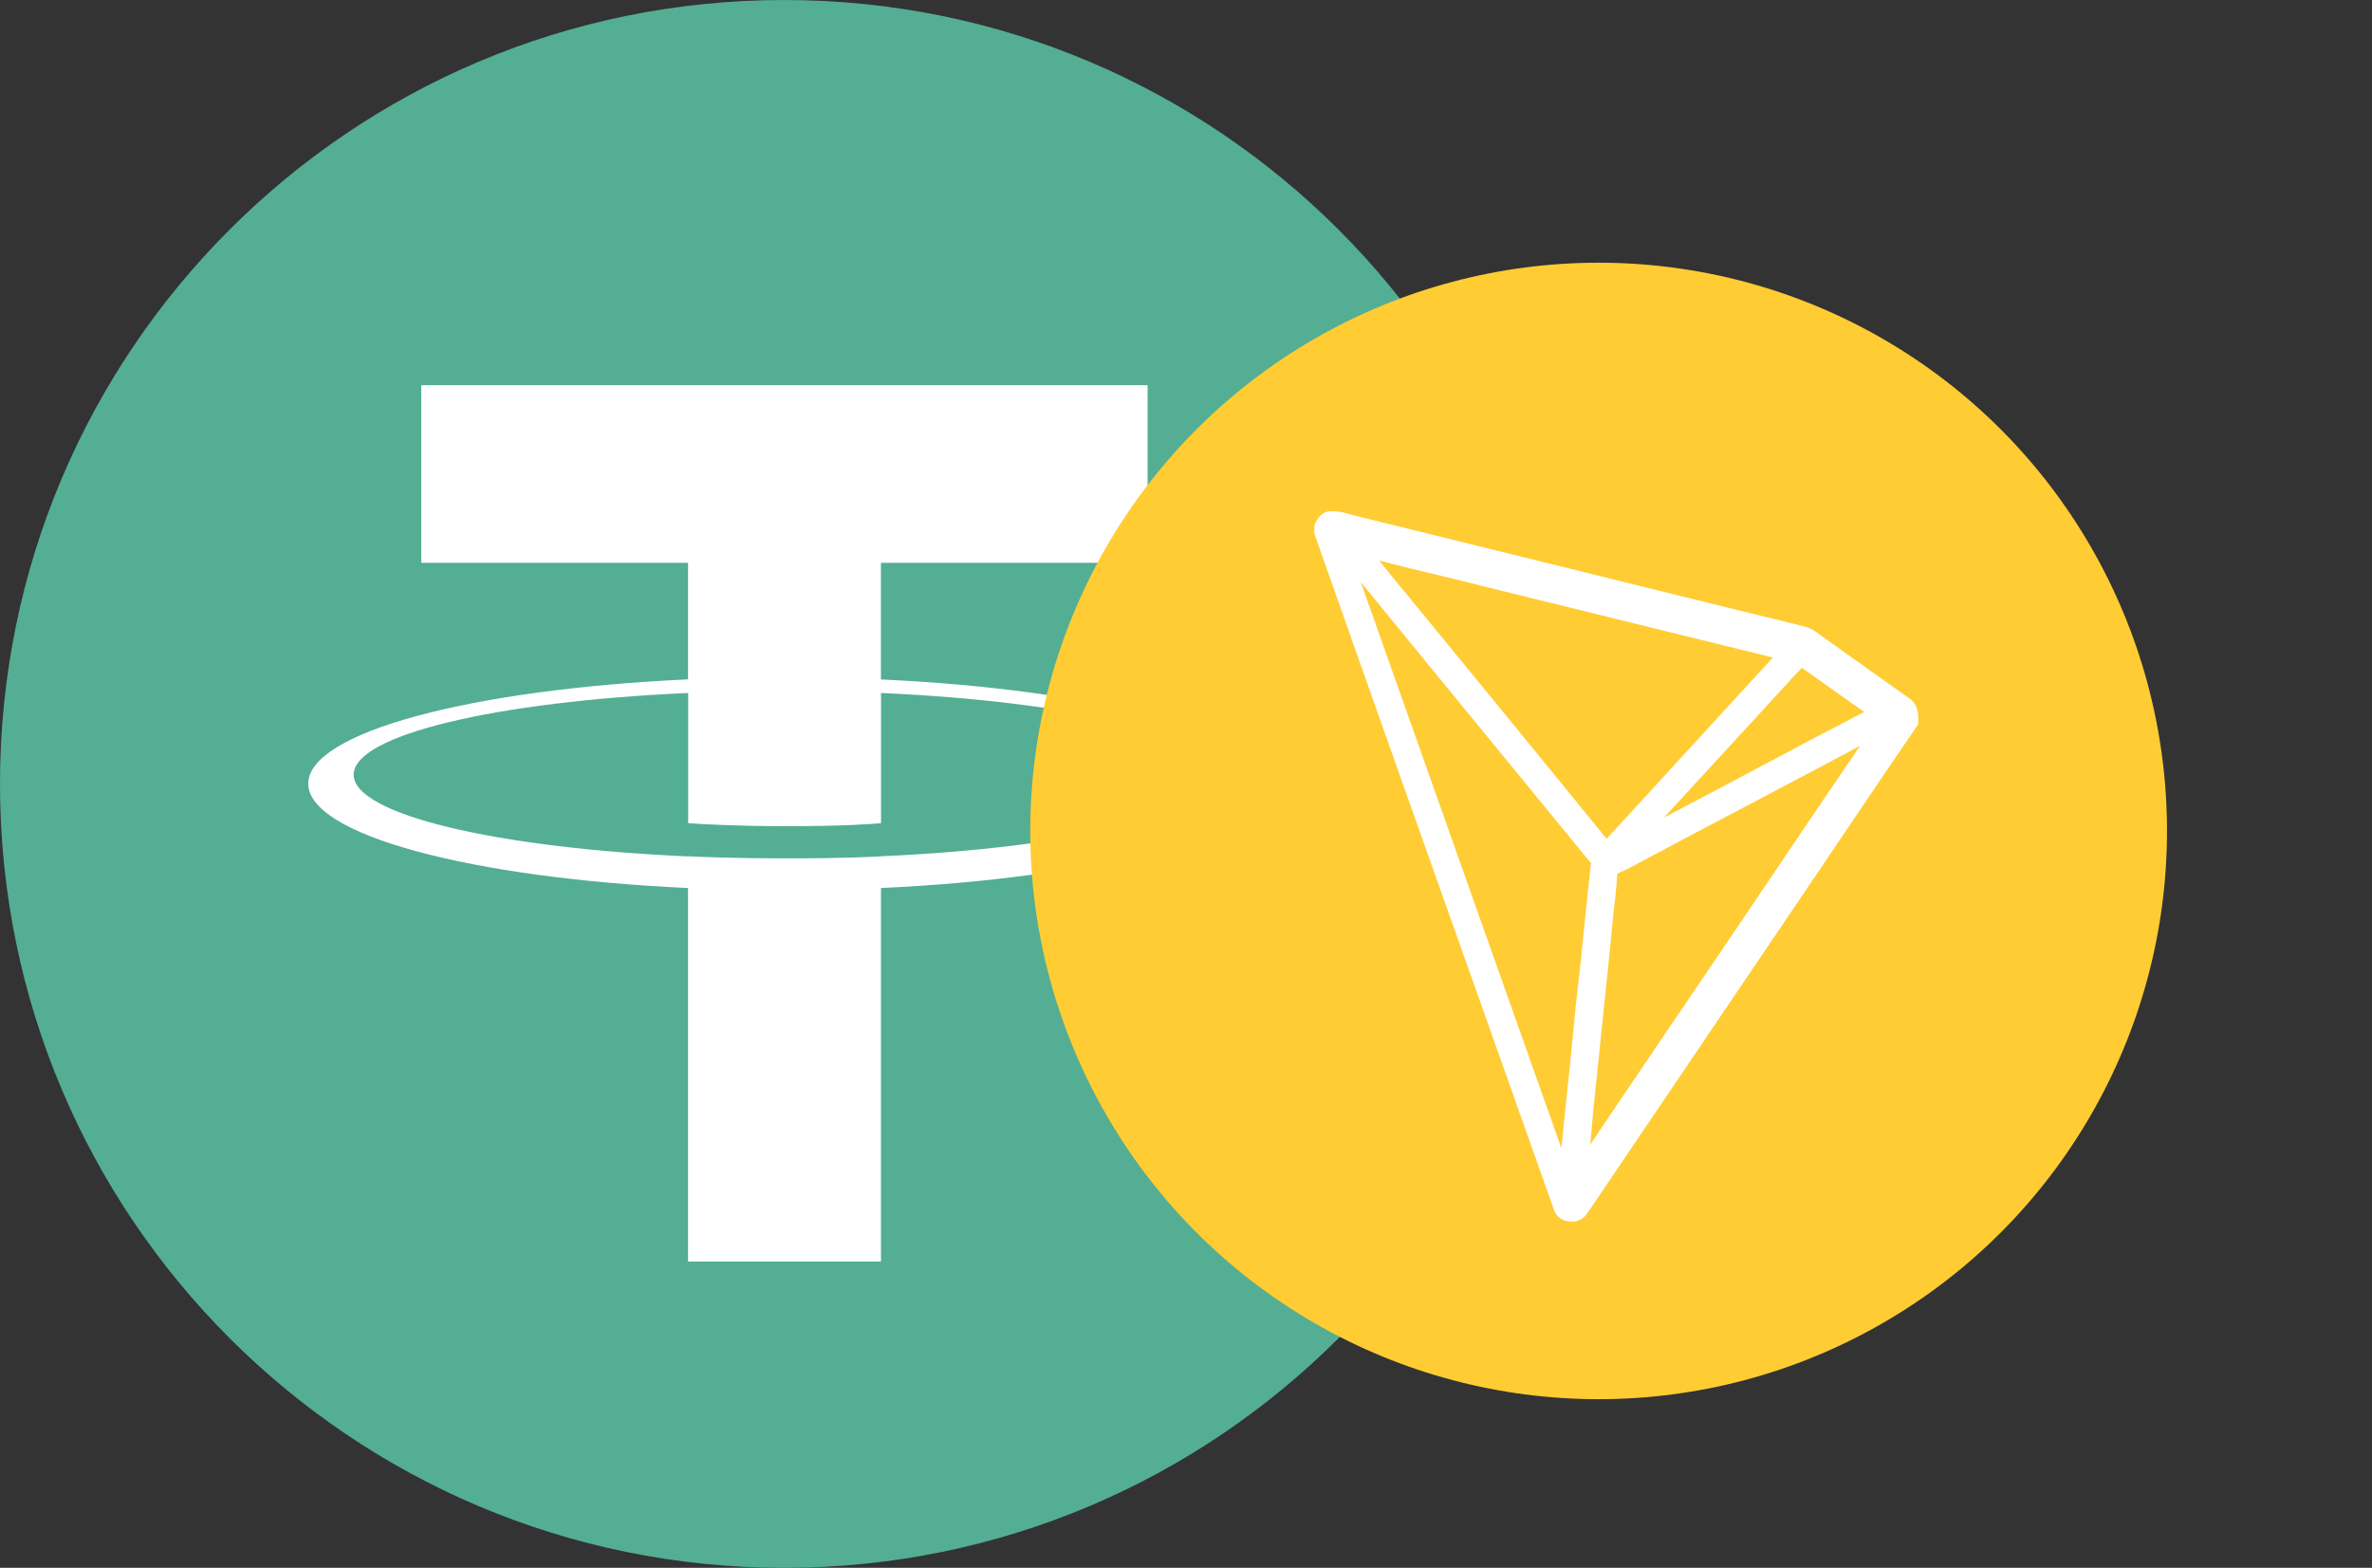
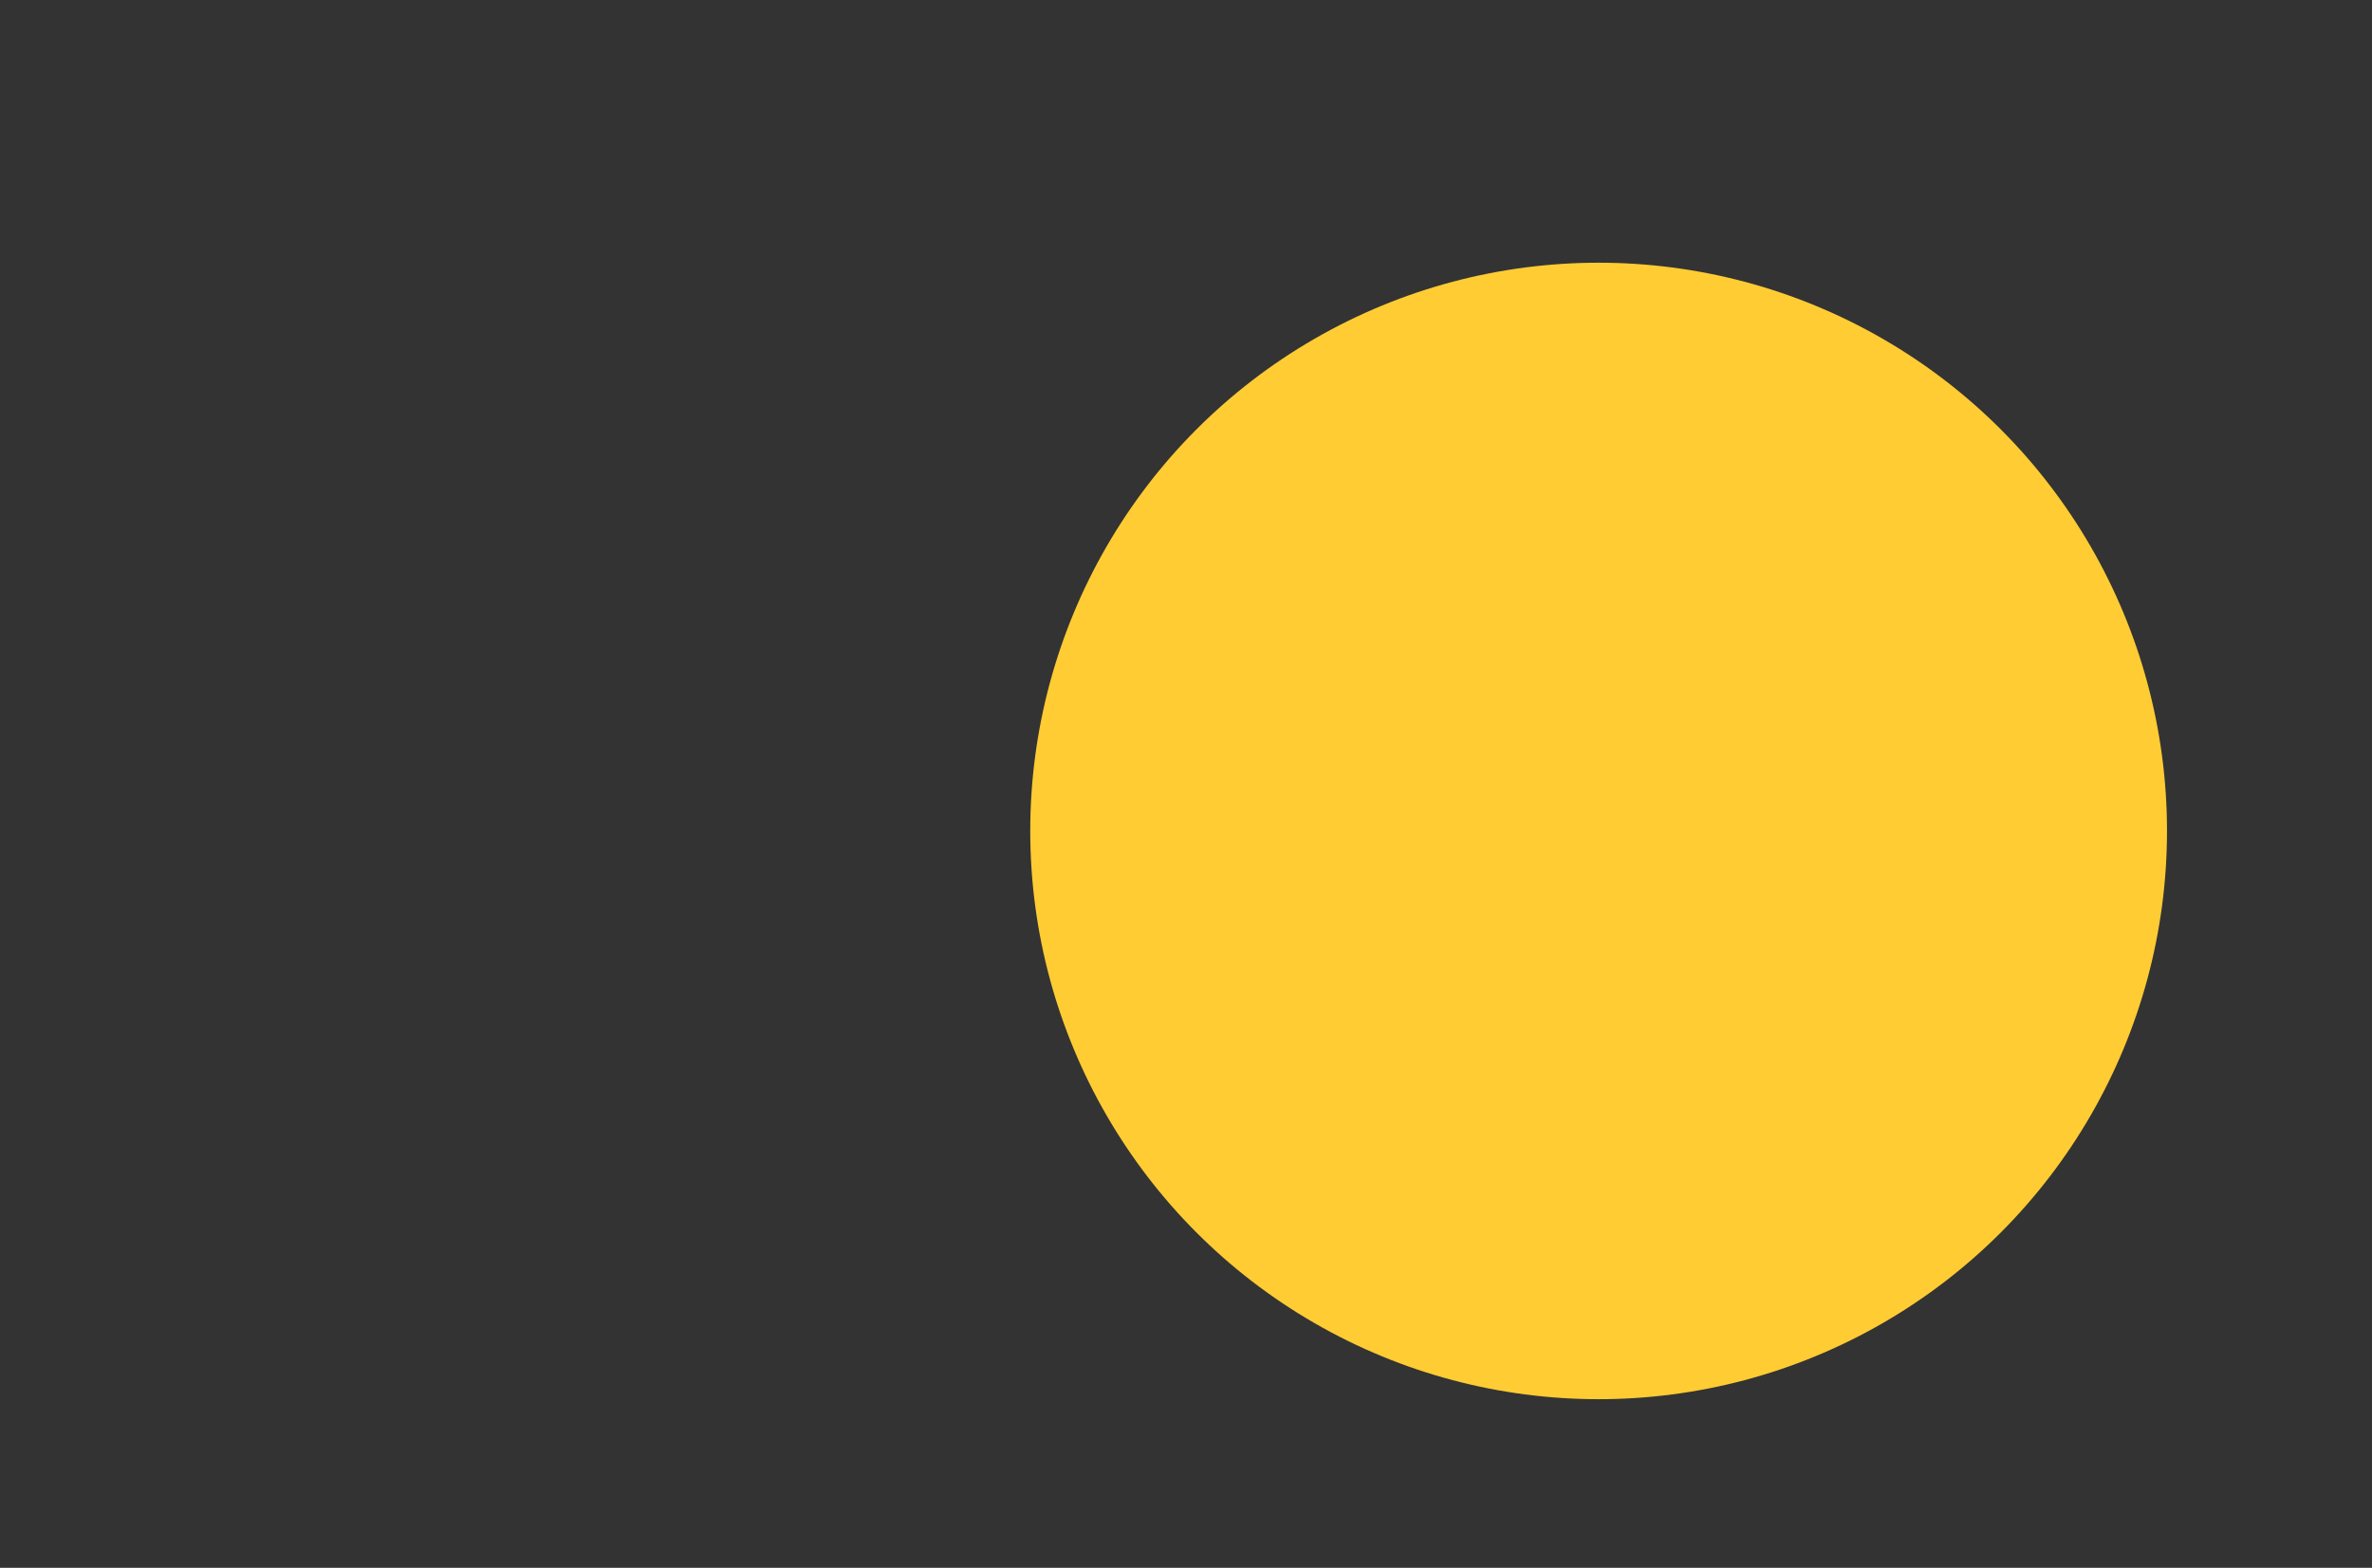
<svg xmlns="http://www.w3.org/2000/svg" version="1.1" id="Слой_1" x="0px" y="0px" viewBox="0 0 3781.4 2500" style="enable-background:new 0 0 3781.4 2500;" xml:space="preserve">
  <rect x="0" y="0" width="3781.4" height="2500" fill="#333333" stroke="none" />
  <style type="text/css">
	.st0{fill:#53AE94;}
	.st1{fill:#FFFFFF;}
</style>
-   <path class="st0" d="M1250,0c690.3,0,1250,559.7,1250,1250s-559.7,1250-1250,1250S0,1940.5,0,1250S559.6,0,1250,0" />
-   <path class="st1" d="M1404.3,1083.4V897.5h425.2V614.2H671.6v283.3h425.3v185.8c-345.6,15.9-605.5,84.3-605.5,166.3  s260,150.5,605.5,166.4v595.6h307.5V1416c345-15.9,604.3-84.3,604.3-166.3S1749.4,1099.4,1404.3,1083.4 M1404.4,1365.6v-0.1  c-8.7,0.5-53.3,3.2-152.5,3.2c-79.3,0-135.2-2.3-154.8-3.3v0.2c-305.3-13.5-533.3-66.7-533.3-130.3c0-63.6,227.9-116.7,533.3-130.3  v207.6c20,1.4,77.2,4.8,156.1,4.8c94.8,0,142.5-3.9,151.3-4.8V1105c304.8,13.6,532.1,66.8,532.1,130.2s-227.5,116.6-532.1,130.2" />
  <g fill="#FFCC33">
    <circle cx="2548.5" cy="1325" r="906.1" />
-     <path class="st1" d="M3043.7,1113.5c-45.2-32.1-93.7-66.4-141-100.4c-1.1-0.8-2.1-1.6-3.4-2.4c-5.5-4.6-11.8-8.1-18.6-10.6&#13;   l-0.6-0.3c-126.7-31.1-253.3-62.3-380-93.7l-338.9-83.6l-8.9-2.4c-10.2-2.9-22-6.1-34.5-4.5c-3.4,0.5-6.7,1.8-9.6,3.7l-3.2,2.7&#13;   c-4,4.1-7,9-8.9,14.3l-0.8,2.2v12.2l0.6,1.9c71.4,203,144.6,409,215.3,608.3c54.4,153.5,111,312.4,166.2,468.5&#13;   c3.4,10.6,13.1,17.6,25.1,18.6h2.6c10.7,0.3,20.8-5.3,26.2-14.6l207.3-306.6c50.5-74.6,101-149.4,151.5-224l62-91.9&#13;   c34-50.4,69.1-102.4,103.9-153.1l1.8-2.6v-3.2C3058.7,1142.7,3058.9,1123.6,3043.7,1113.5 M2800.9,1225.3&#13;   c-48.7,25.7-98.4,52.3-148.4,78.5l87.4-95c36.4-39.8,74.3-81,111.5-121.3l0.8-0.8c3.1-4.2,7.1-8.2,11.3-12.5c2.8-2.9,6-5.8,8.9-9.3&#13;   c19.4,13.6,39,27.4,57.8,40.9c13.6,9.8,27.5,19.7,41.6,29.4C2914.6,1164.9,2857.7,1194.9,2800.9,1225.3 M2675.8,1212.5&#13;   c-37.4,41.1-76.2,83.3-114.6,125c-74.6-91.8-149.5-183.5-224.5-275l-100.8-122.9l-0.2-0.3c-7.6-8.7-15-18.3-22.3-27.3&#13;   c-4.7-6.1-9.7-11.9-14.7-18.1c30.4,7.9,61,15.4,91.1,22.5c26.4,6.4,53.9,13,80.9,19.9l455.6,112.2&#13;   C2775.8,1103.4,2725,1158.9,2675.8,1212.5 M2544.2,1729.8c2.9-27.9,6.1-56.5,8.7-84.7c2.4-22.6,4.7-45.6,7.1-67.7&#13;   c3.6-35.3,7.6-71.9,10.8-107.8l0.7-6.3c2.6-22.9,5.2-46.4,6.8-70.1c3-1.7,6.2-3.2,9.5-4.5c3.9-1.8,7.8-3.4,11.7-5.8&#13;   c60.4-32.2,121-64.3,181.6-96.1c60.5-31.8,122.5-64.8,184-97.4c-55.8,82-111.4,164.1-166.7,246.4c-46.8,69.2-95,140.6-142.9,211&#13;   c-18.8,28.1-38.5,56.8-57,84.4c-21,30.8-42.4,62.4-63.3,94C2537.7,1793.2,2540.8,1761.1,2544.2,1729.8 M2179.4,956.6&#13;   c-3.4-9.6-7.1-19.4-10.3-28.7c70.7,86.5,141.8,173.6,211.2,258c35.8,43.8,71.7,87.3,107.5,131.4c7.1,8.2,14.2,17,21,25.5&#13;   c8.9,10.9,17.8,22.3,27.5,33.2c-3.2,27.3-5.8,54.9-8.7,81.4c-1.8,18.6-3.6,37.2-5.7,56.1v0.2c-0.8,11.9-2.4,23.9-3.7,35.6l-6,52.8&#13;   l-0.3,1.8c-4.7,53.6-10.5,107.8-16,160.3c-2.3,21.7-4.4,44.1-6.8,66.4c-1.3-4-2.8-8-4.2-11.7c-4-10.8-7.8-21.7-11.5-32.6l-28-78.8&#13;   L2179.4,956.6" />
  </g>
</svg>